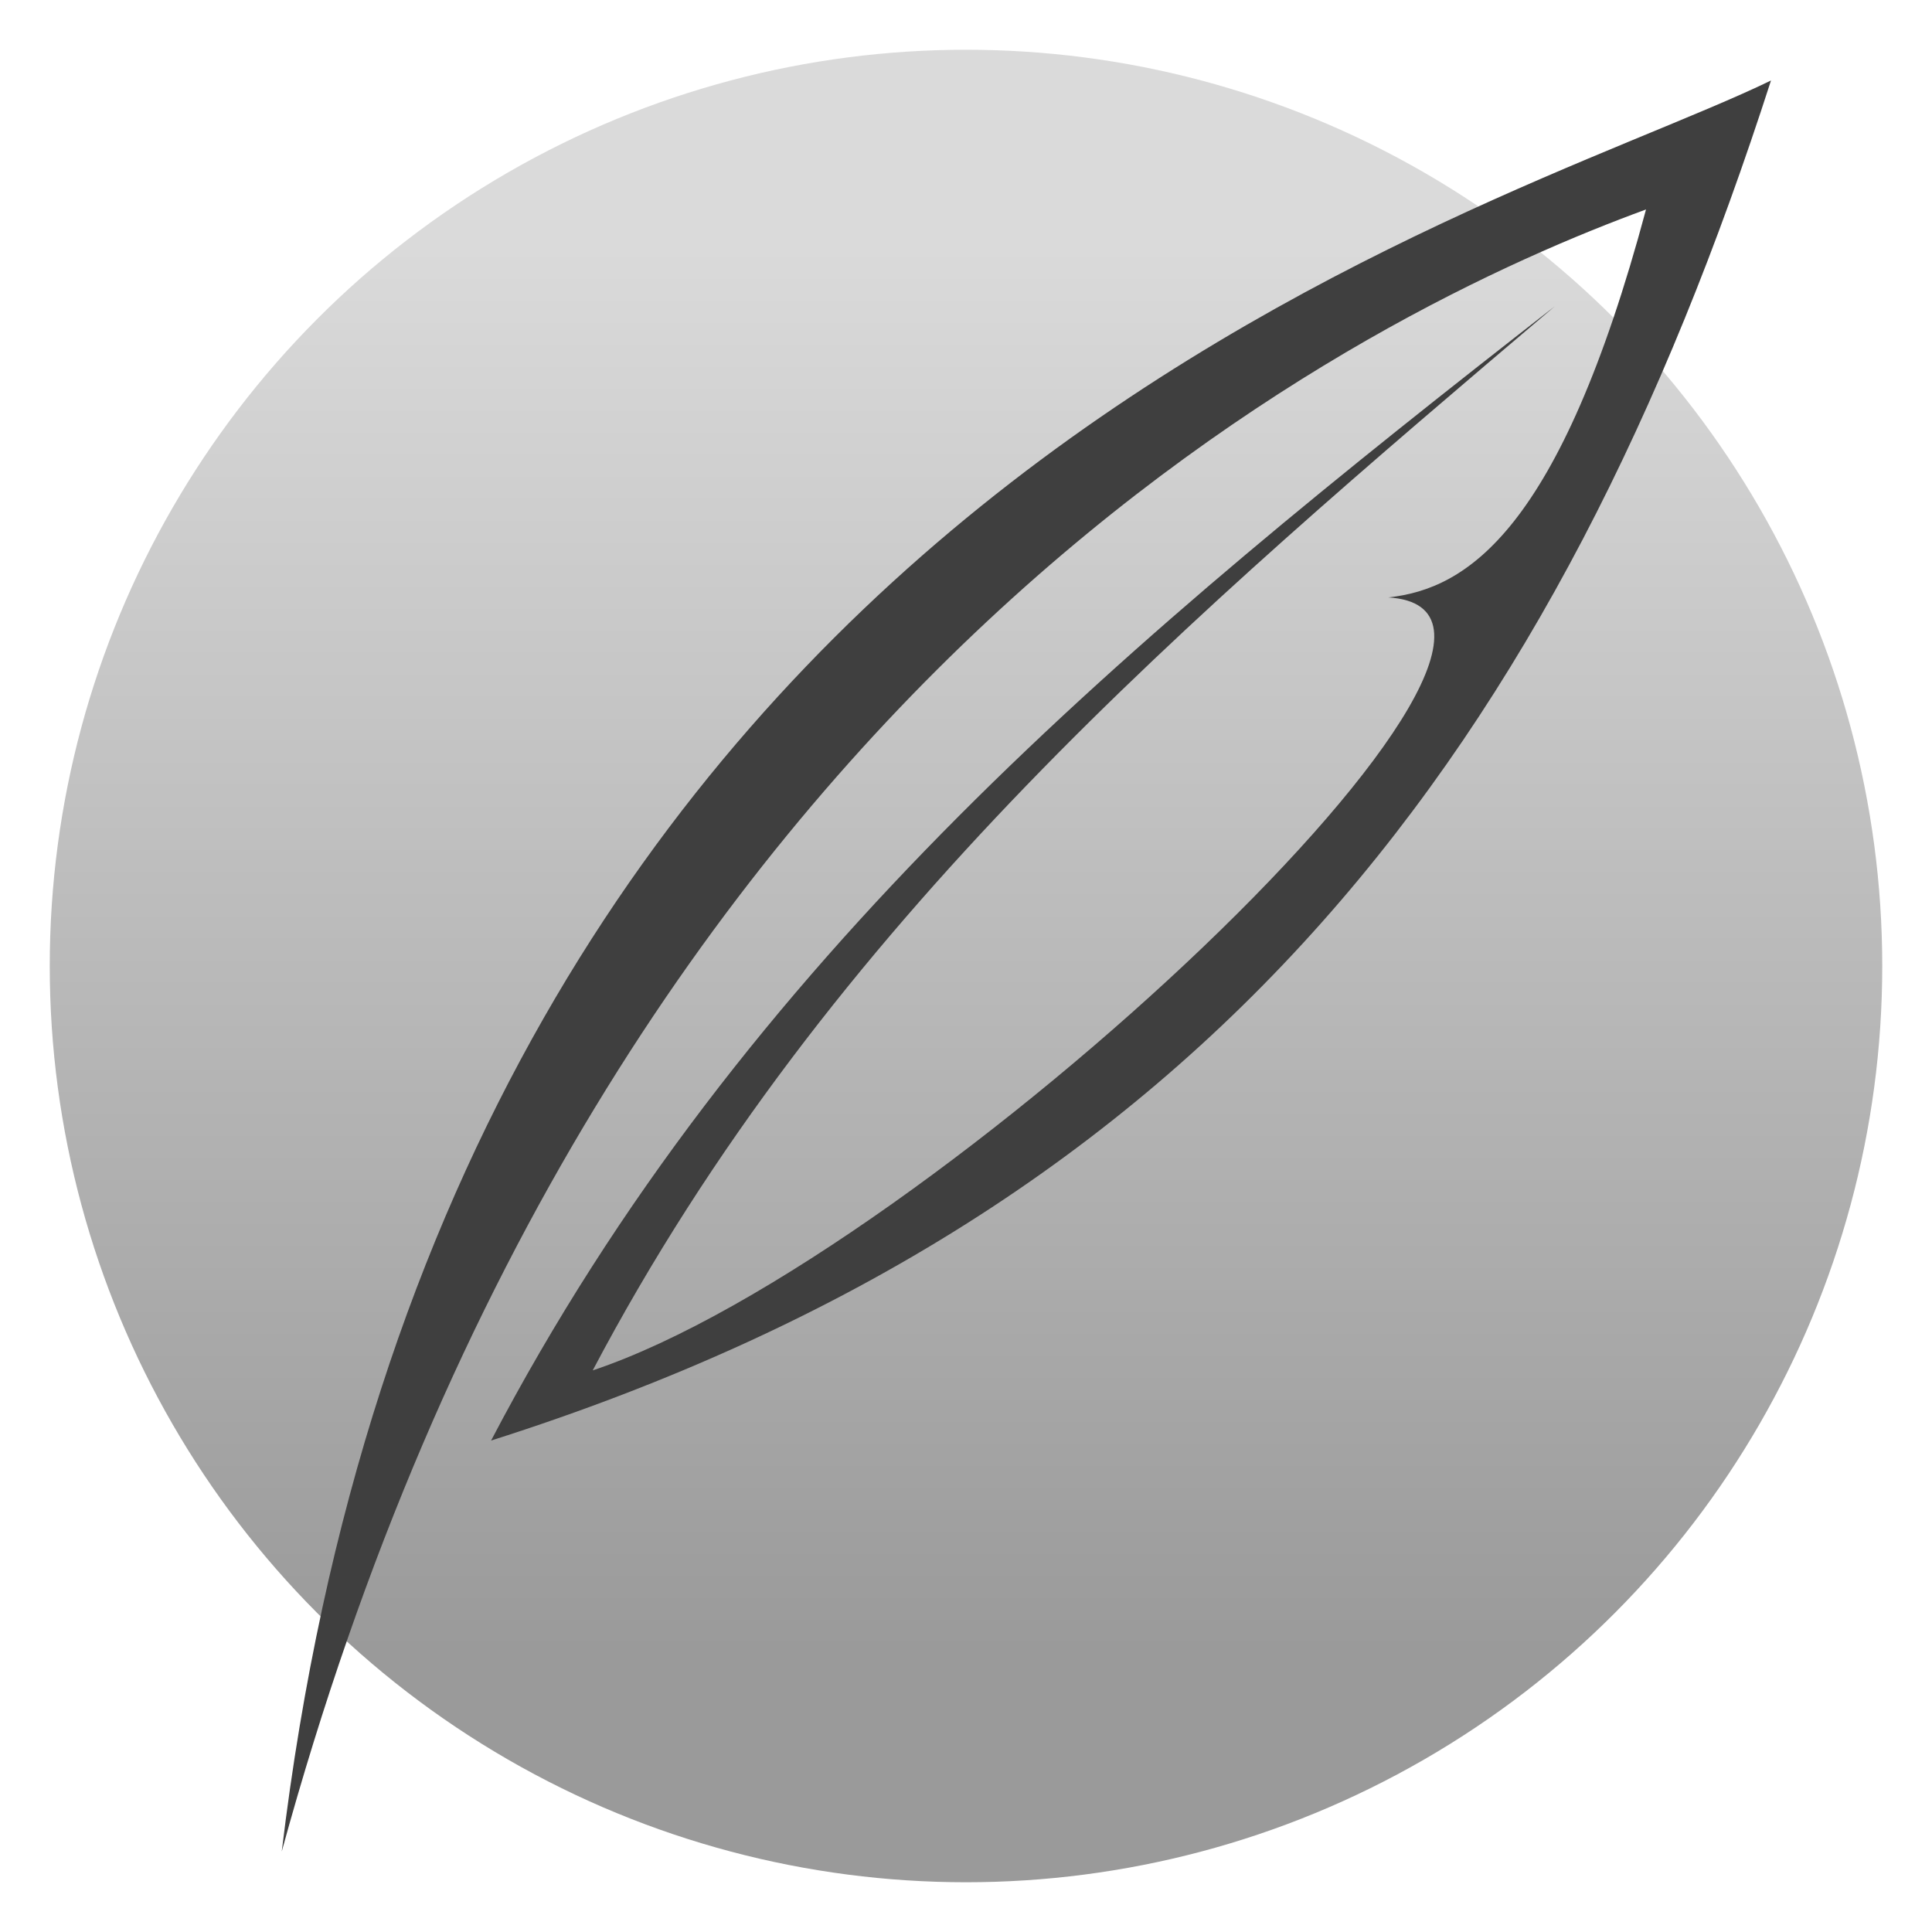
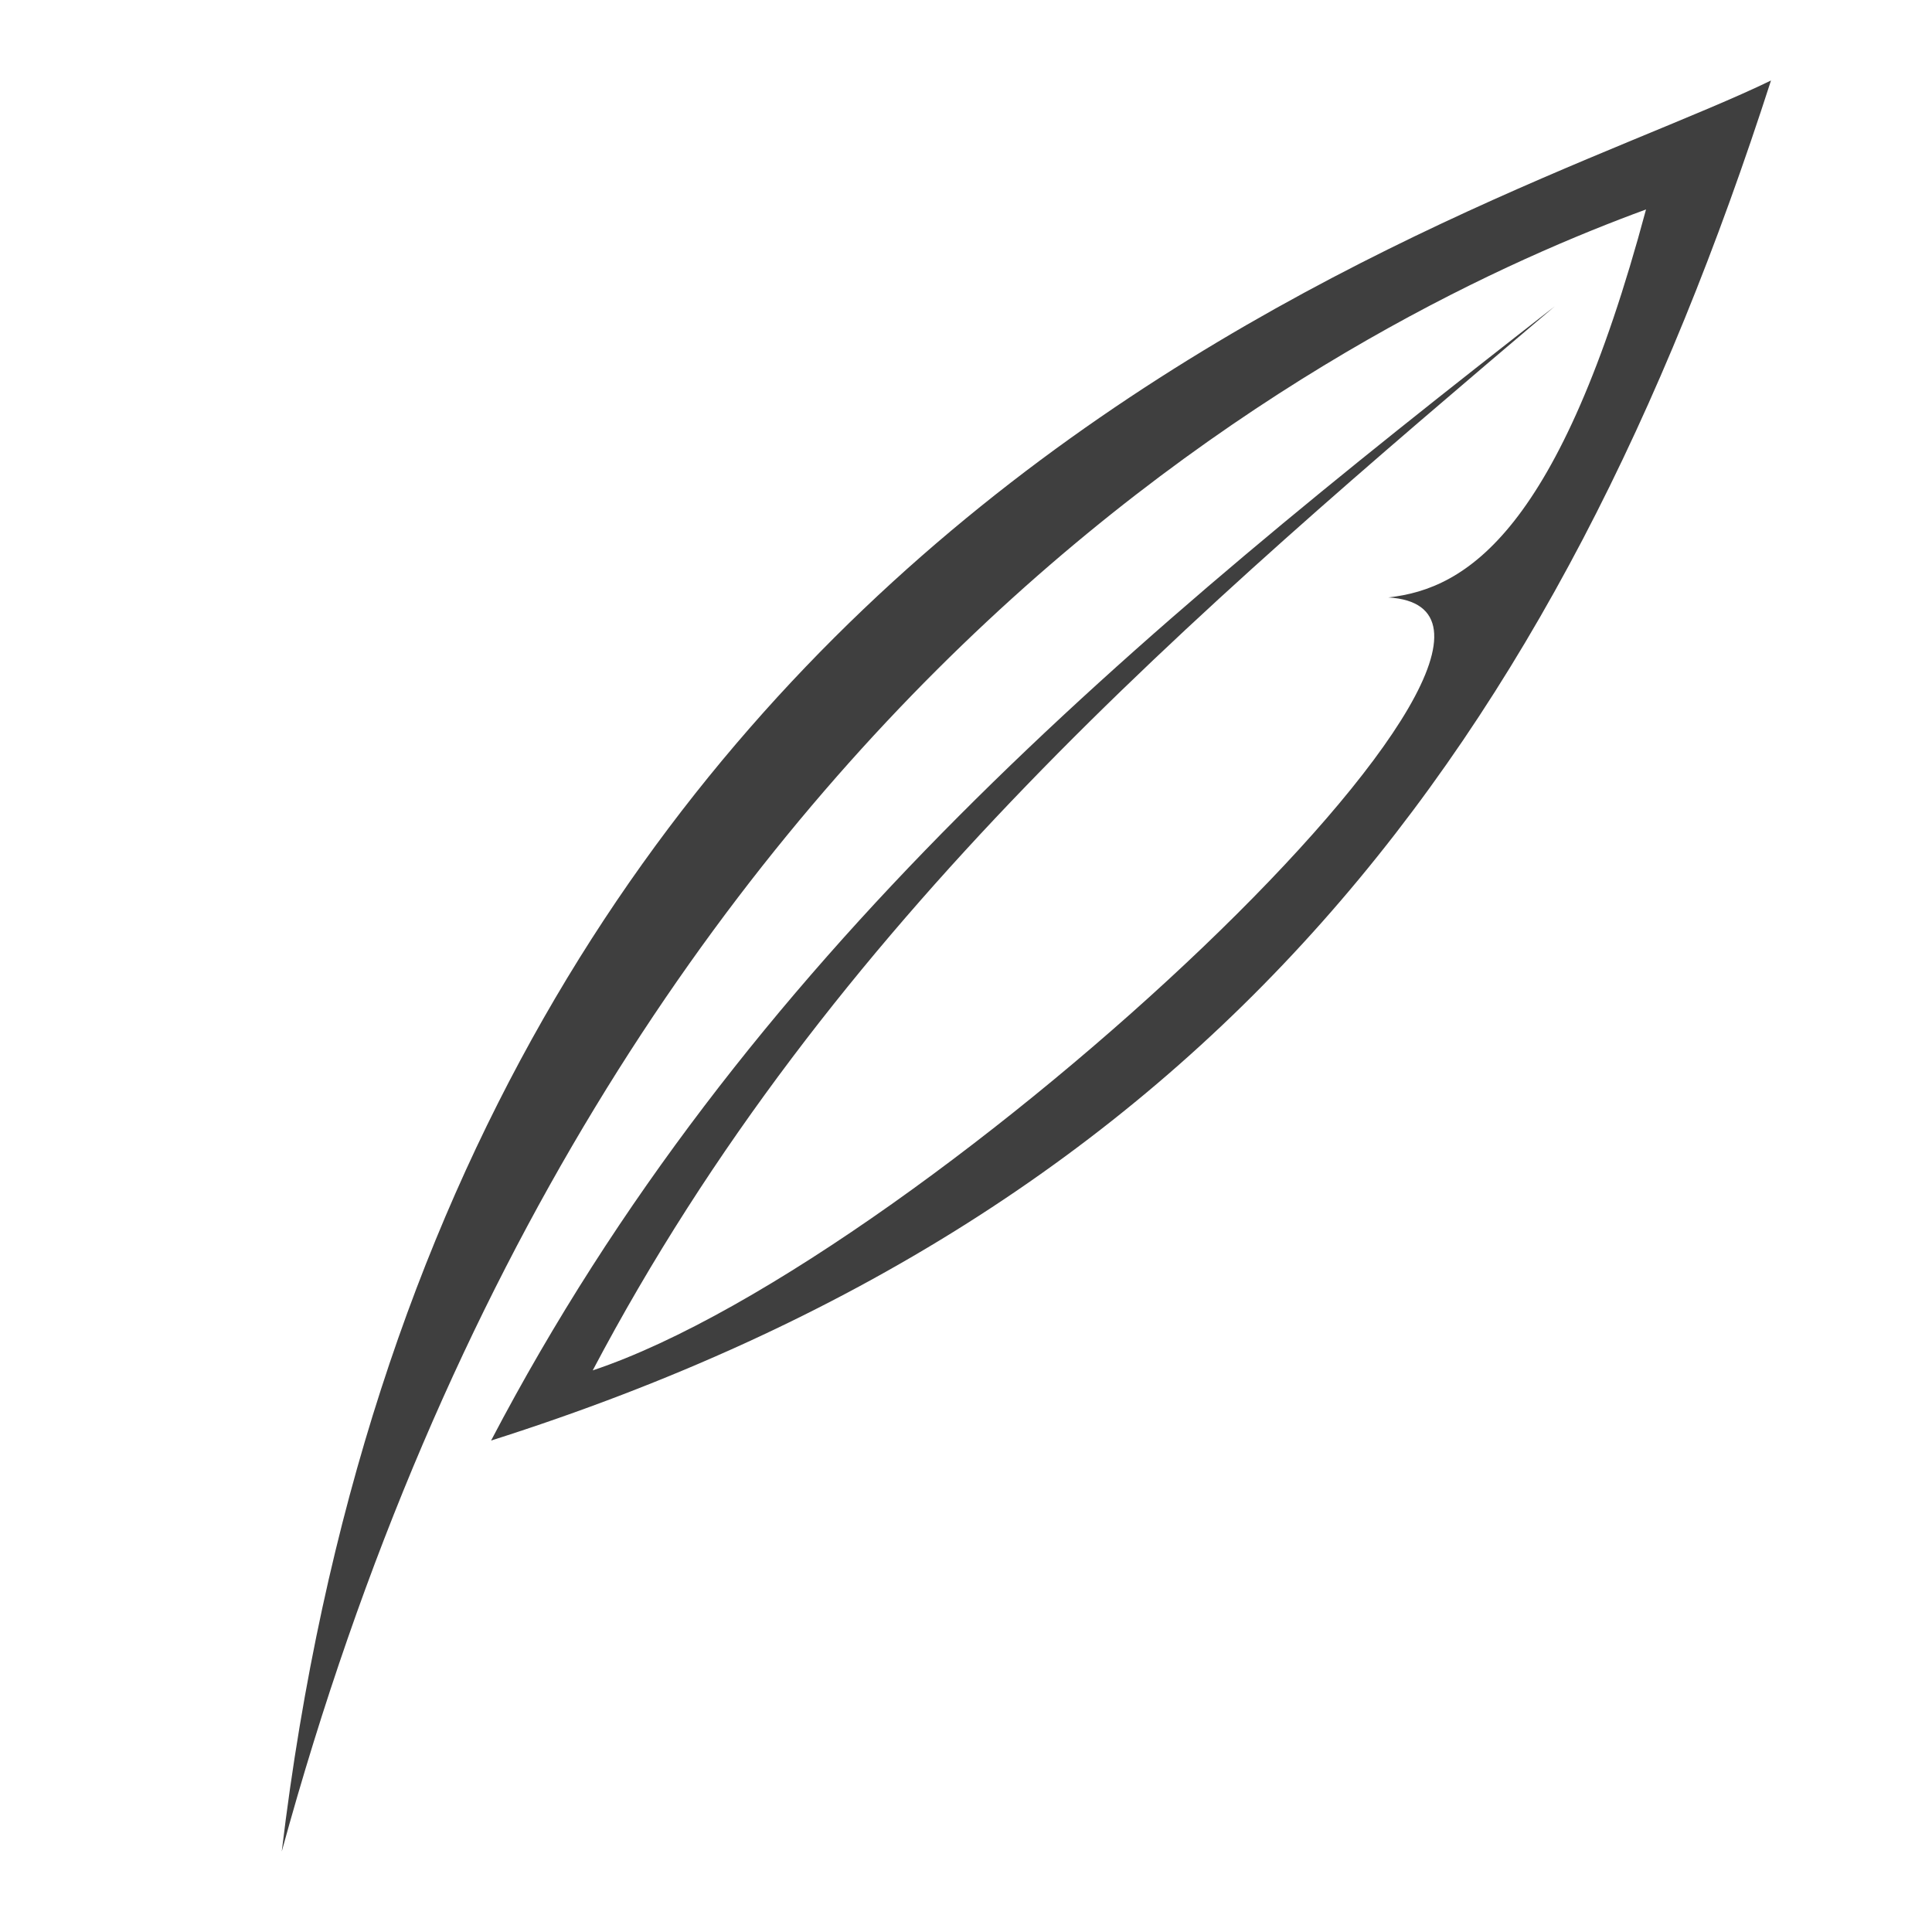
<svg xmlns="http://www.w3.org/2000/svg" clip-rule="evenodd" fill-rule="evenodd" stroke-linejoin="round" stroke-miterlimit="2" viewBox="0 0 48 48">
  <linearGradient id="a" x2="1" gradientTransform="matrix(0 -35.391 35.391 0 968.766 41.282)" gradientUnits="userSpaceOnUse">
    <stop stop-color="#9a9a9a" offset="0" />
    <stop stop-color="#dadada" offset="1" />
  </linearGradient>
-   <circle cx="24" cy="24" r="22.764" fill="url(#a)" />
  <path d="m7 46c4.059-33.895 29.93-40.567 37-44-5.286 16.4-13.858 28.094-31.799 33.79 6.28-11.997 15.899-19.981 26.426-28.179-9.01 7.647-18.025 15.289-23.901 26.436 8.392-2.8 25.467-18.855 19.766-19.204 1.943-.21 4.258-1.636 6.403-9.639-6.537 2.397-25.827 11.3-33.895 40.796z" fill="#3f3f3f" fill-rule="nonzero" />
</svg>